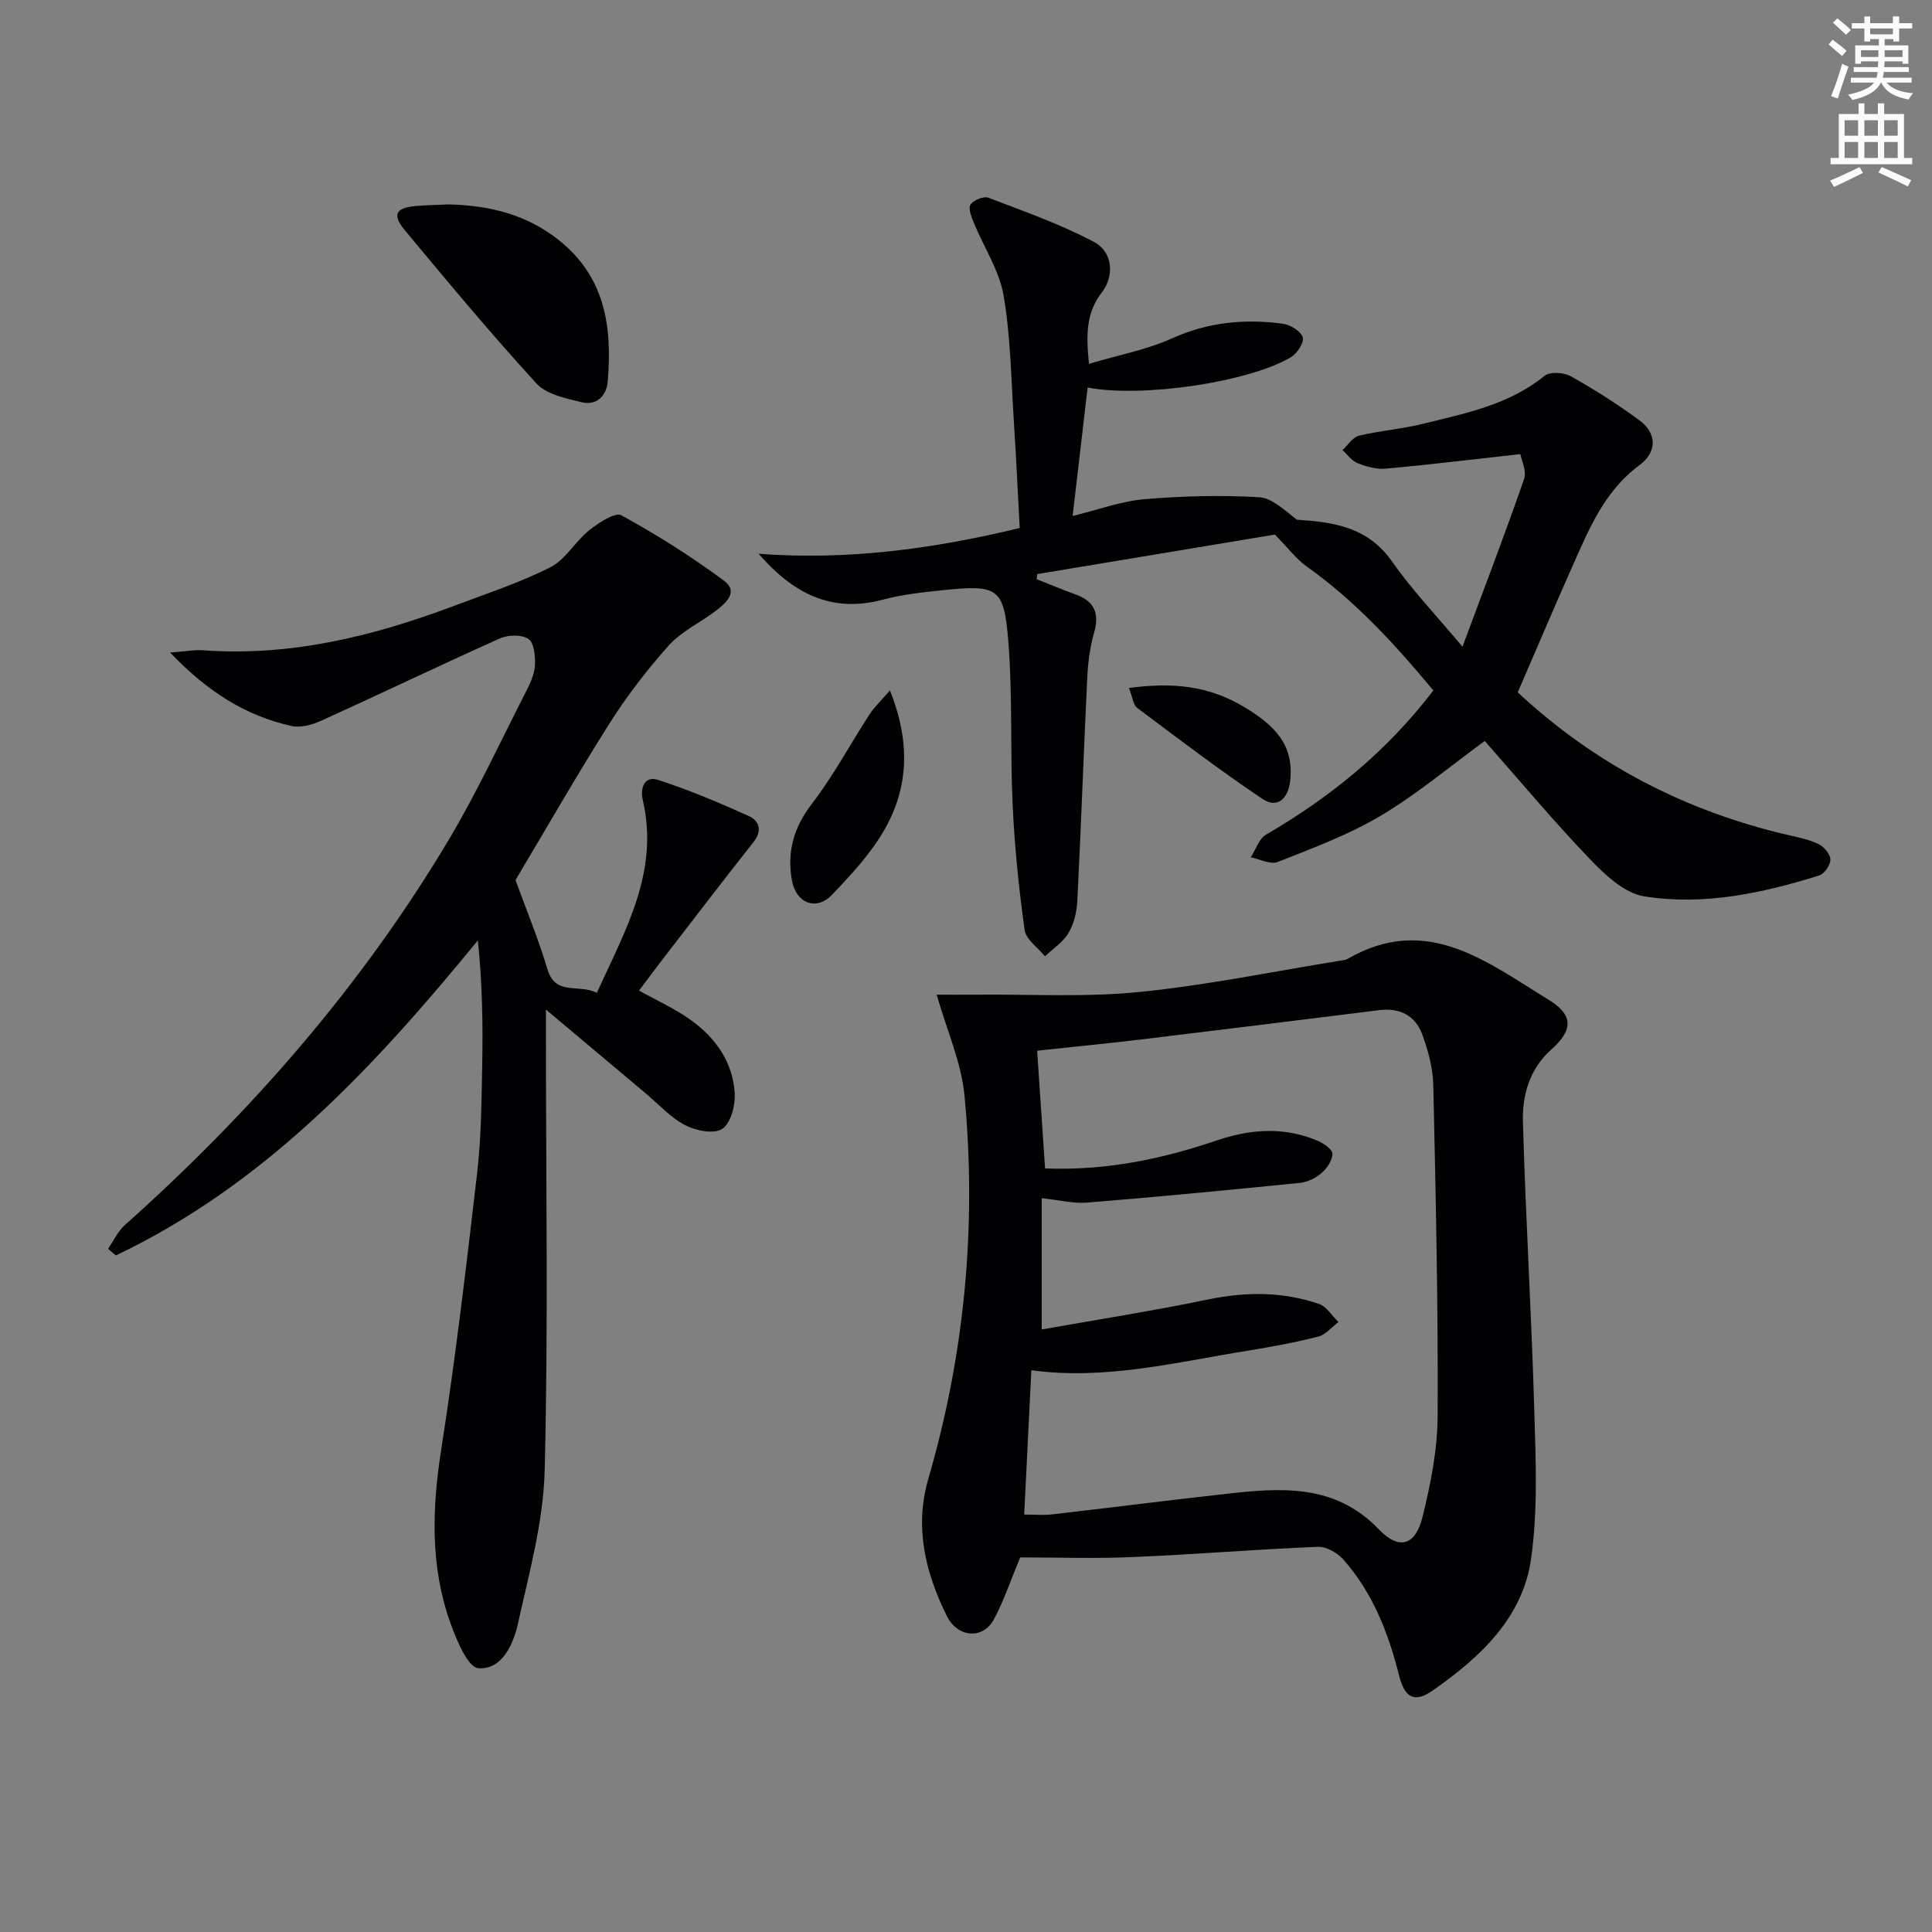
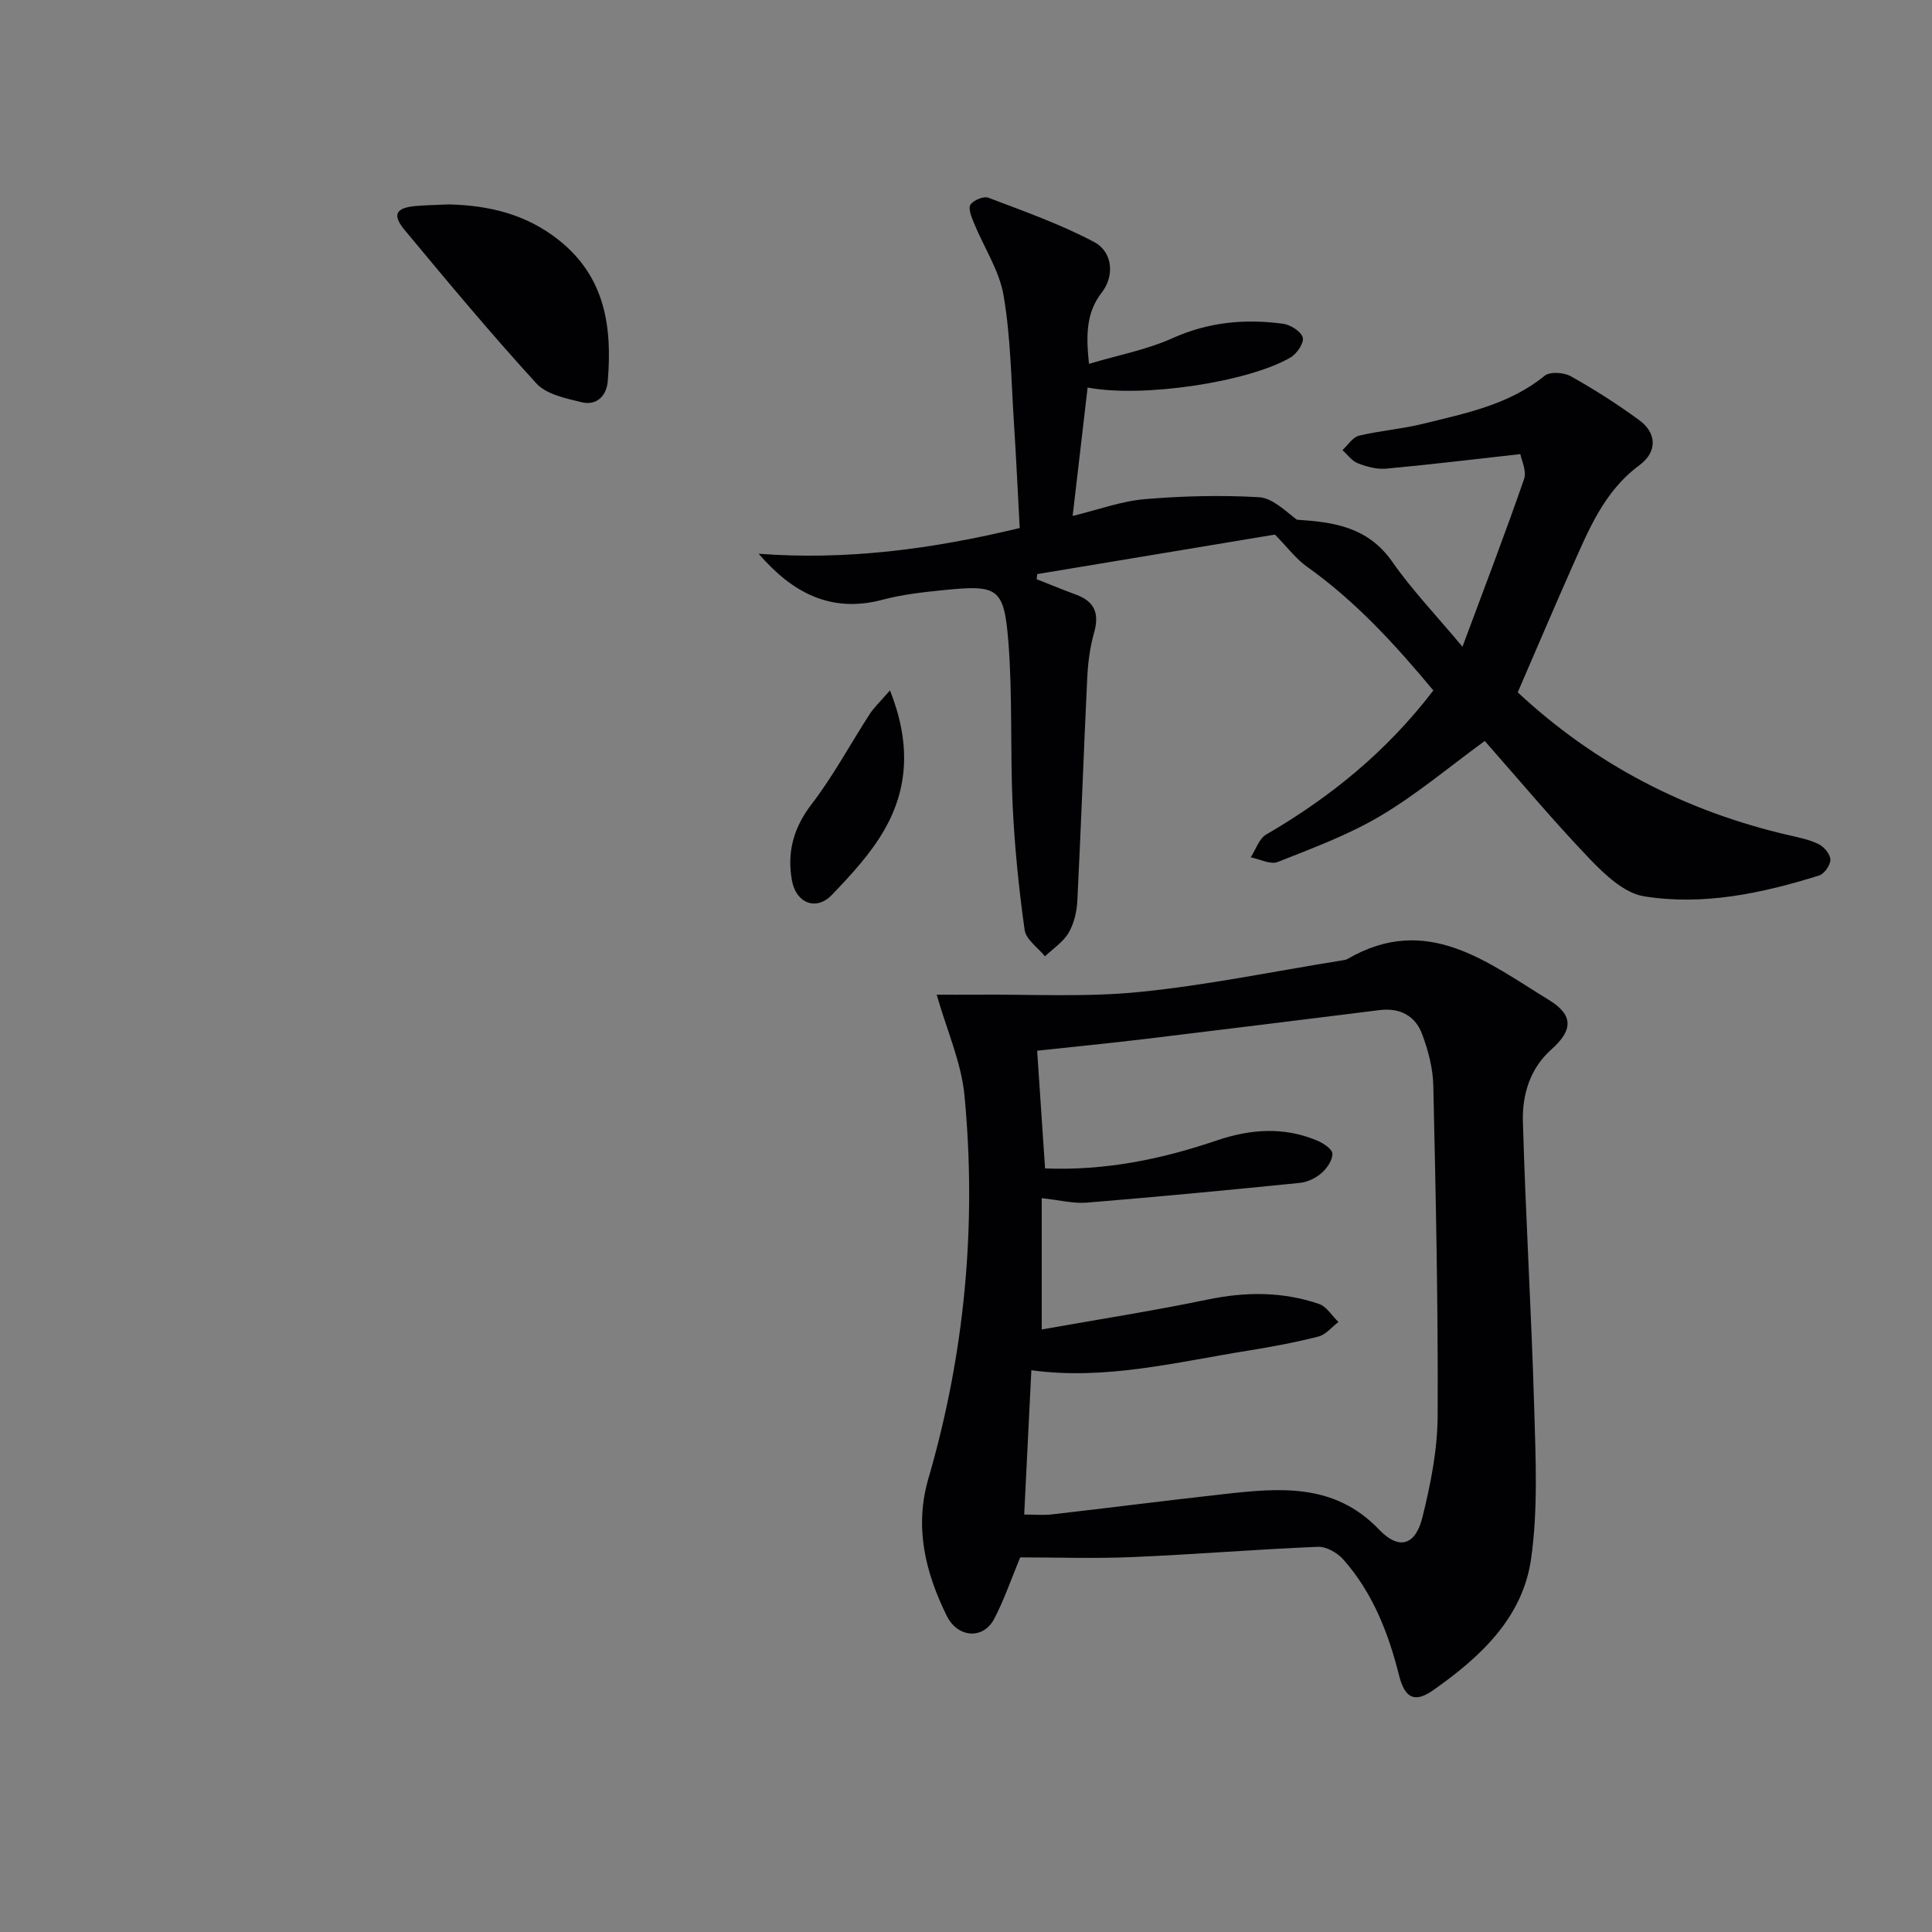
<svg xmlns="http://www.w3.org/2000/svg" enable-background="new 0 0 400 400" viewBox="0 0 400 400">
  <rect x="0" y="0" width="400" height="400" fill="#808080" stroke="none" />
-   <path d="m378.6 9.2.8-1c.9.7 1.9 1.4 2.9 2.3l-.9 1.1c-1.1-.9-2-1.7-2.8-2.4zm.5 10.7c.9-2.1 1.6-4.3 2.3-6.7.4.2.8.4 1.3.6-.7 2.1-1.5 4.3-2.2 6.6zm.4-15.2.9-.9c1 .8 2 1.6 2.8 2.4l-1 1c-1-.9-1.9-1.8-2.7-2.5zm12.5-1.3h1.2v1.4h2.7v1.1h-2.7v2.7h-1.2v-.5h-1.8v1.3h4.9v3.8h-1.2v-.5h-3.7c0 .4-.1.9-.1 1.2h5.1v1h-5.2c0 .5-.1.9-.2 1.2h6v1h-5.2c1.1 1.3 2.9 2 5.5 2.2-.4.4-.7.8-.9 1.3-2.9-.5-4.8-1.6-5.7-3.5h-.1c-.8 1.7-2.7 2.9-5.9 3.6-.2-.4-.6-.8-.9-1.1 2.8-.6 4.6-1.4 5.4-2.5h-4.8v-1h5.3c.1-.3.2-.7.2-1.2h-4.9v-1h5c0-.4 0-.8.1-1.2h-3.6v.5h-1.2v-3.8h4.9v-1.3h-1.8v.5h-1.2v-2.7h-2.6v-1.1h2.6v-1.4h1.2v1.4h4.7v-1.4zm-6.7 8.4h3.6c0-.4 0-.9 0-1.4h-3.6zm1.9-4.7h4.7v-1.2h-4.7zm6.7 3.3h-3.7v1.4h3.7z" fill="#fcfbfa" />
-   <path d="m384.7 21.4h1.3v2.2h2.8v-2.2h1.3v2.2h4.1v9.1h1.7v1.3h-16.9v-1.3h1.7v-9.1h4.1v-2.2zm.3 13.2.7 1.2c-1.8.9-3.8 1.9-6 2.9-.2-.4-.5-.8-.8-1.3 2.4-1 4.4-2 6.1-2.8zm-3.1-6.5h2.8v-3.2h-2.8zm0 4.6h2.8v-3.3h-2.8zm4.1-4.6h2.8v-3.2h-2.8zm0 4.6h2.8v-3.3h-2.8zm3.6 1.9c2.1.9 4.1 1.8 6.1 2.7l-.7 1.3c-2.2-1.1-4.2-2-6.1-2.9zm3.3-9.7h-2.8v3.2h2.8zm-2.8 7.8h2.8v-3.3h-2.8z" fill="#fcfbfa" />
  <g fill="#010103">
    <path d="m211.22 322.44c-1.93 4.65-3.35 8.88-5.41 12.77-2.24 4.25-7.52 3.94-9.8-.68-4.42-8.96-6.73-18.32-3.81-28.36 7.56-25.96 10.03-52.48 7.49-79.33-.65-6.87-3.66-13.52-5.76-20.9 2.17 0 5.18.02 8.2 0 11.26-.11 22.59.56 33.75-.56 13.97-1.39 27.79-4.26 41.68-6.49.49-.08 1.03-.12 1.45-.36 16.39-9.51 28.9.69 41.66 8.49 5.25 3.21 4.92 6.35.48 10.3-4.41 3.93-6 9.37-5.85 14.88.56 19.77 1.77 39.51 2.34 59.28.3 10.43.81 21.03-.65 31.29-1.74 12.23-10.58 20.38-20.31 27.2-3.77 2.64-5.83 1.63-7.01-3.06-2.21-8.8-5.44-17.11-11.51-23.99-1.23-1.4-3.53-2.74-5.28-2.67-12.77.52-25.53 1.58-38.3 2.12-7.91.35-15.84.07-23.36.07zm5.15-80.53c12.5.49 24.13-1.91 35.48-5.77 7.03-2.39 13.97-2.91 20.91.03 1.26.53 3.09 1.76 3.1 2.69.02 1.35-1.11 3.02-2.24 4-1.19 1.04-2.9 1.88-4.47 2.04-14.69 1.48-29.39 2.89-44.11 4.09-2.83.23-5.75-.54-9.36-.92v27.18c11.62-2.06 23.03-3.84 34.33-6.19 7.86-1.63 15.53-1.68 23.08.91 1.58.54 2.69 2.46 4.02 3.74-1.38 1.04-2.62 2.62-4.16 3.01-4.82 1.23-9.73 2.14-14.65 2.93-14.82 2.38-29.52 6.14-44.77 4.04-.49 9.82-.97 19.55-1.48 29.88 2.16 0 3.97.17 5.74-.03 11.87-1.36 23.72-2.88 35.59-4.2 11.52-1.29 22.88-2.35 32.13 7.33 4.1 4.3 7.52 3.34 8.98-2.5 1.71-6.87 3.13-14.02 3.16-21.06.11-22.79-.39-45.59-.9-68.39-.08-3.56-1.06-7.24-2.31-10.61-1.42-3.82-4.62-5.5-8.81-4.98-16.12 2-32.24 4.02-48.37 5.96-7.35.88-14.72 1.61-22.53 2.45.56 8.11 1.08 15.88 1.64 24.37z" />
-     <path d="m35.22 135.1c3.26-.24 5.05-.6 6.8-.47 18.15 1.33 35.3-2.9 52.08-9.23 6.68-2.52 13.51-4.75 19.85-7.96 3.15-1.59 5.13-5.34 8.02-7.64 1.94-1.55 5.38-3.82 6.7-3.1 7.35 4.02 14.49 8.54 21.23 13.53 3.13 2.32.31 4.72-1.86 6.35-3.18 2.39-6.99 4.17-9.58 7.06-4.5 5.03-8.67 10.46-12.28 16.16-6.83 10.79-13.17 21.89-19.45 32.41 2.2 6.05 4.73 12.16 6.61 18.46 1.69 5.64 6.54 2.94 10.22 4.9 5.87-12.92 13-25.09 9.51-39.98-.55-2.34.31-5.04 3.13-4.13 6.42 2.07 12.67 4.71 18.82 7.49 2.14.96 2.88 2.99 1 5.37-6.27 7.94-12.42 15.98-18.6 23.99-1.72 2.23-3.39 4.49-5.11 6.78 3.65 2.04 7.4 3.73 10.68 6.07 5.2 3.71 8.78 8.81 9.13 15.31.13 2.48-.86 6.16-2.61 7.27s-5.46.36-7.67-.79c-3.02-1.57-5.44-4.3-8.11-6.54-6.49-5.45-12.98-10.9-20.7-17.39v6.46c0 29.65.49 59.32-.26 88.96-.27 10.61-3.21 21.22-5.53 31.69-.95 4.28-3.3 9.62-8.19 9.26-2.2-.17-4.56-5.89-5.83-9.45-4.17-11.72-3.77-23.66-1.86-35.89 2.97-19 5.21-38.12 7.43-57.23.84-7.25.9-14.61 1.04-21.92.17-8.61.04-17.23-.89-26.21-21.5 26.3-44.12 50.57-74.95 65.23-.54-.45-1.08-.91-1.62-1.36 1.14-1.65 2.01-3.61 3.47-4.91 26.11-23.32 48.94-49.44 66.93-79.55 6.04-10.11 10.99-20.87 16.36-31.37.82-1.6 1.58-3.43 1.64-5.18.06-1.82-.22-4.52-1.37-5.27-1.42-.92-4.18-.87-5.86-.12-12.42 5.56-24.69 11.46-37.08 17.08-1.86.84-4.27 1.49-6.16 1.06-9.49-2.14-17.35-7.1-25.08-15.2z" />
    <path d="m314.23 143.34c16.05 14.96 34.87 24.68 56.23 29.6 2.09.48 4.26.92 6.14 1.87 1.11.56 2.37 2.11 2.36 3.2-.01 1.12-1.26 2.92-2.33 3.25-11.81 3.69-23.96 6.29-36.26 4.31-4.08-.66-8.11-4.48-11.23-7.74-7.58-7.91-14.62-16.35-21.74-24.42-7.31 5.34-14.05 11.03-21.54 15.48-6.66 3.96-14.07 6.7-21.31 9.57-1.5.6-3.71-.59-5.6-.96 1.05-1.61 1.72-3.86 3.2-4.72 13.25-7.7 24.92-17.16 34.61-29.83-7.84-9.42-16.04-18.43-26.15-25.61-2.25-1.59-3.97-3.93-6.65-6.66-15.59 2.59-32.4 5.38-49.21 8.18-.04.35-.08.71-.12 1.06 2.72 1.07 5.41 2.19 8.15 3.19 3.87 1.42 4.86 3.93 3.74 7.87-.84 2.97-1.26 6.12-1.41 9.21-.75 15.43-1.28 30.88-2.06 46.31-.11 2.26-.69 4.73-1.82 6.65-1.13 1.91-3.22 3.26-4.88 4.85-1.46-1.81-3.93-3.48-4.21-5.46-1.2-8.54-2.07-17.16-2.48-25.77-.53-11.3 0-22.66-.89-33.92-.89-11.16-2.18-11.8-13.25-10.69-4.28.43-8.62.9-12.76 2-10.66 2.84-18.65-1.36-25.69-9.51 18.14 1.37 35.81-.92 54.05-5.33-.4-7.34-.73-14.61-1.2-21.86-.57-8.78-.66-17.65-2.14-26.29-.89-5.18-4.07-9.95-6.11-14.94-.5-1.23-1.26-3.03-.75-3.84.59-.94 2.74-1.83 3.72-1.45 7.4 2.82 14.93 5.47 21.89 9.17 3.9 2.07 4.22 7.06 1.59 10.44-3.26 4.2-3.28 8.79-2.66 14.78 6.08-1.81 11.97-2.92 17.29-5.31 7.46-3.36 15.04-4.05 22.9-2.99 1.54.21 3.71 1.58 4.07 2.84.31 1.09-1.21 3.38-2.51 4.13-8.83 5.16-30.8 8.4-42.03 6.23-1.01 8.64-2.01 17.23-3.1 26.59 5.36-1.3 10.07-3.06 14.89-3.47 7.86-.67 15.81-.86 23.68-.41 2.76.16 5.38 2.77 7.85 4.66 7.5.49 14.66 1.41 19.77 8.73 4.06 5.81 9.02 10.99 14.52 17.57 4.6-12.37 8.86-23.48 12.75-34.71.59-1.69-.57-3.98-.77-5.17-9.82 1.09-18.81 2.19-27.83 3.01-1.91.17-4-.41-5.83-1.12-1.23-.48-2.13-1.79-3.17-2.72 1.13-1.03 2.11-2.66 3.41-2.98 4.34-1.05 8.86-1.38 13.2-2.45 8.84-2.19 17.85-3.93 25.26-9.97 1.1-.89 3.98-.69 5.41.11 4.91 2.75 9.69 5.8 14.22 9.13 3.54 2.59 3.76 6.5-.02 9.29-7.41 5.48-10.54 13.5-14.06 21.35-3.72 8.37-7.27 16.78-11.13 25.67z" />
    <path d="m92.94 42.32c8.33.21 16.02 2.03 22.77 7.4 9.64 7.67 11.05 18.03 10.12 29.2-.25 3.04-2.3 5.13-5.46 4.35-3.26-.81-7.24-1.61-9.31-3.88-9.41-10.29-18.35-21.02-27.27-31.75-2.64-3.18-1.86-4.6 2.2-4.98 2.3-.2 4.63-.23 6.95-.34z" />
    <path d="m184.26 142.94c4.28 10.79 3.84 20.15-1.15 28.85-2.83 4.95-6.88 9.31-10.86 13.47-3.27 3.41-7.46 1.75-8.3-3.03-1.03-5.83.35-10.88 4.11-15.77 4.47-5.82 7.97-12.39 11.98-18.58.92-1.43 2.22-2.63 4.22-4.94z" />
-     <path d="m233.73 142.44c8.95-1.2 16.5-.52 23.95 3.99 6.08 3.68 10.32 7.69 9.43 15.3-.42 3.58-2.63 5.75-5.69 3.7-8.9-5.96-17.43-12.47-26.01-18.89-.78-.59-.89-2.08-1.68-4.1z" />
  </g>
</svg>